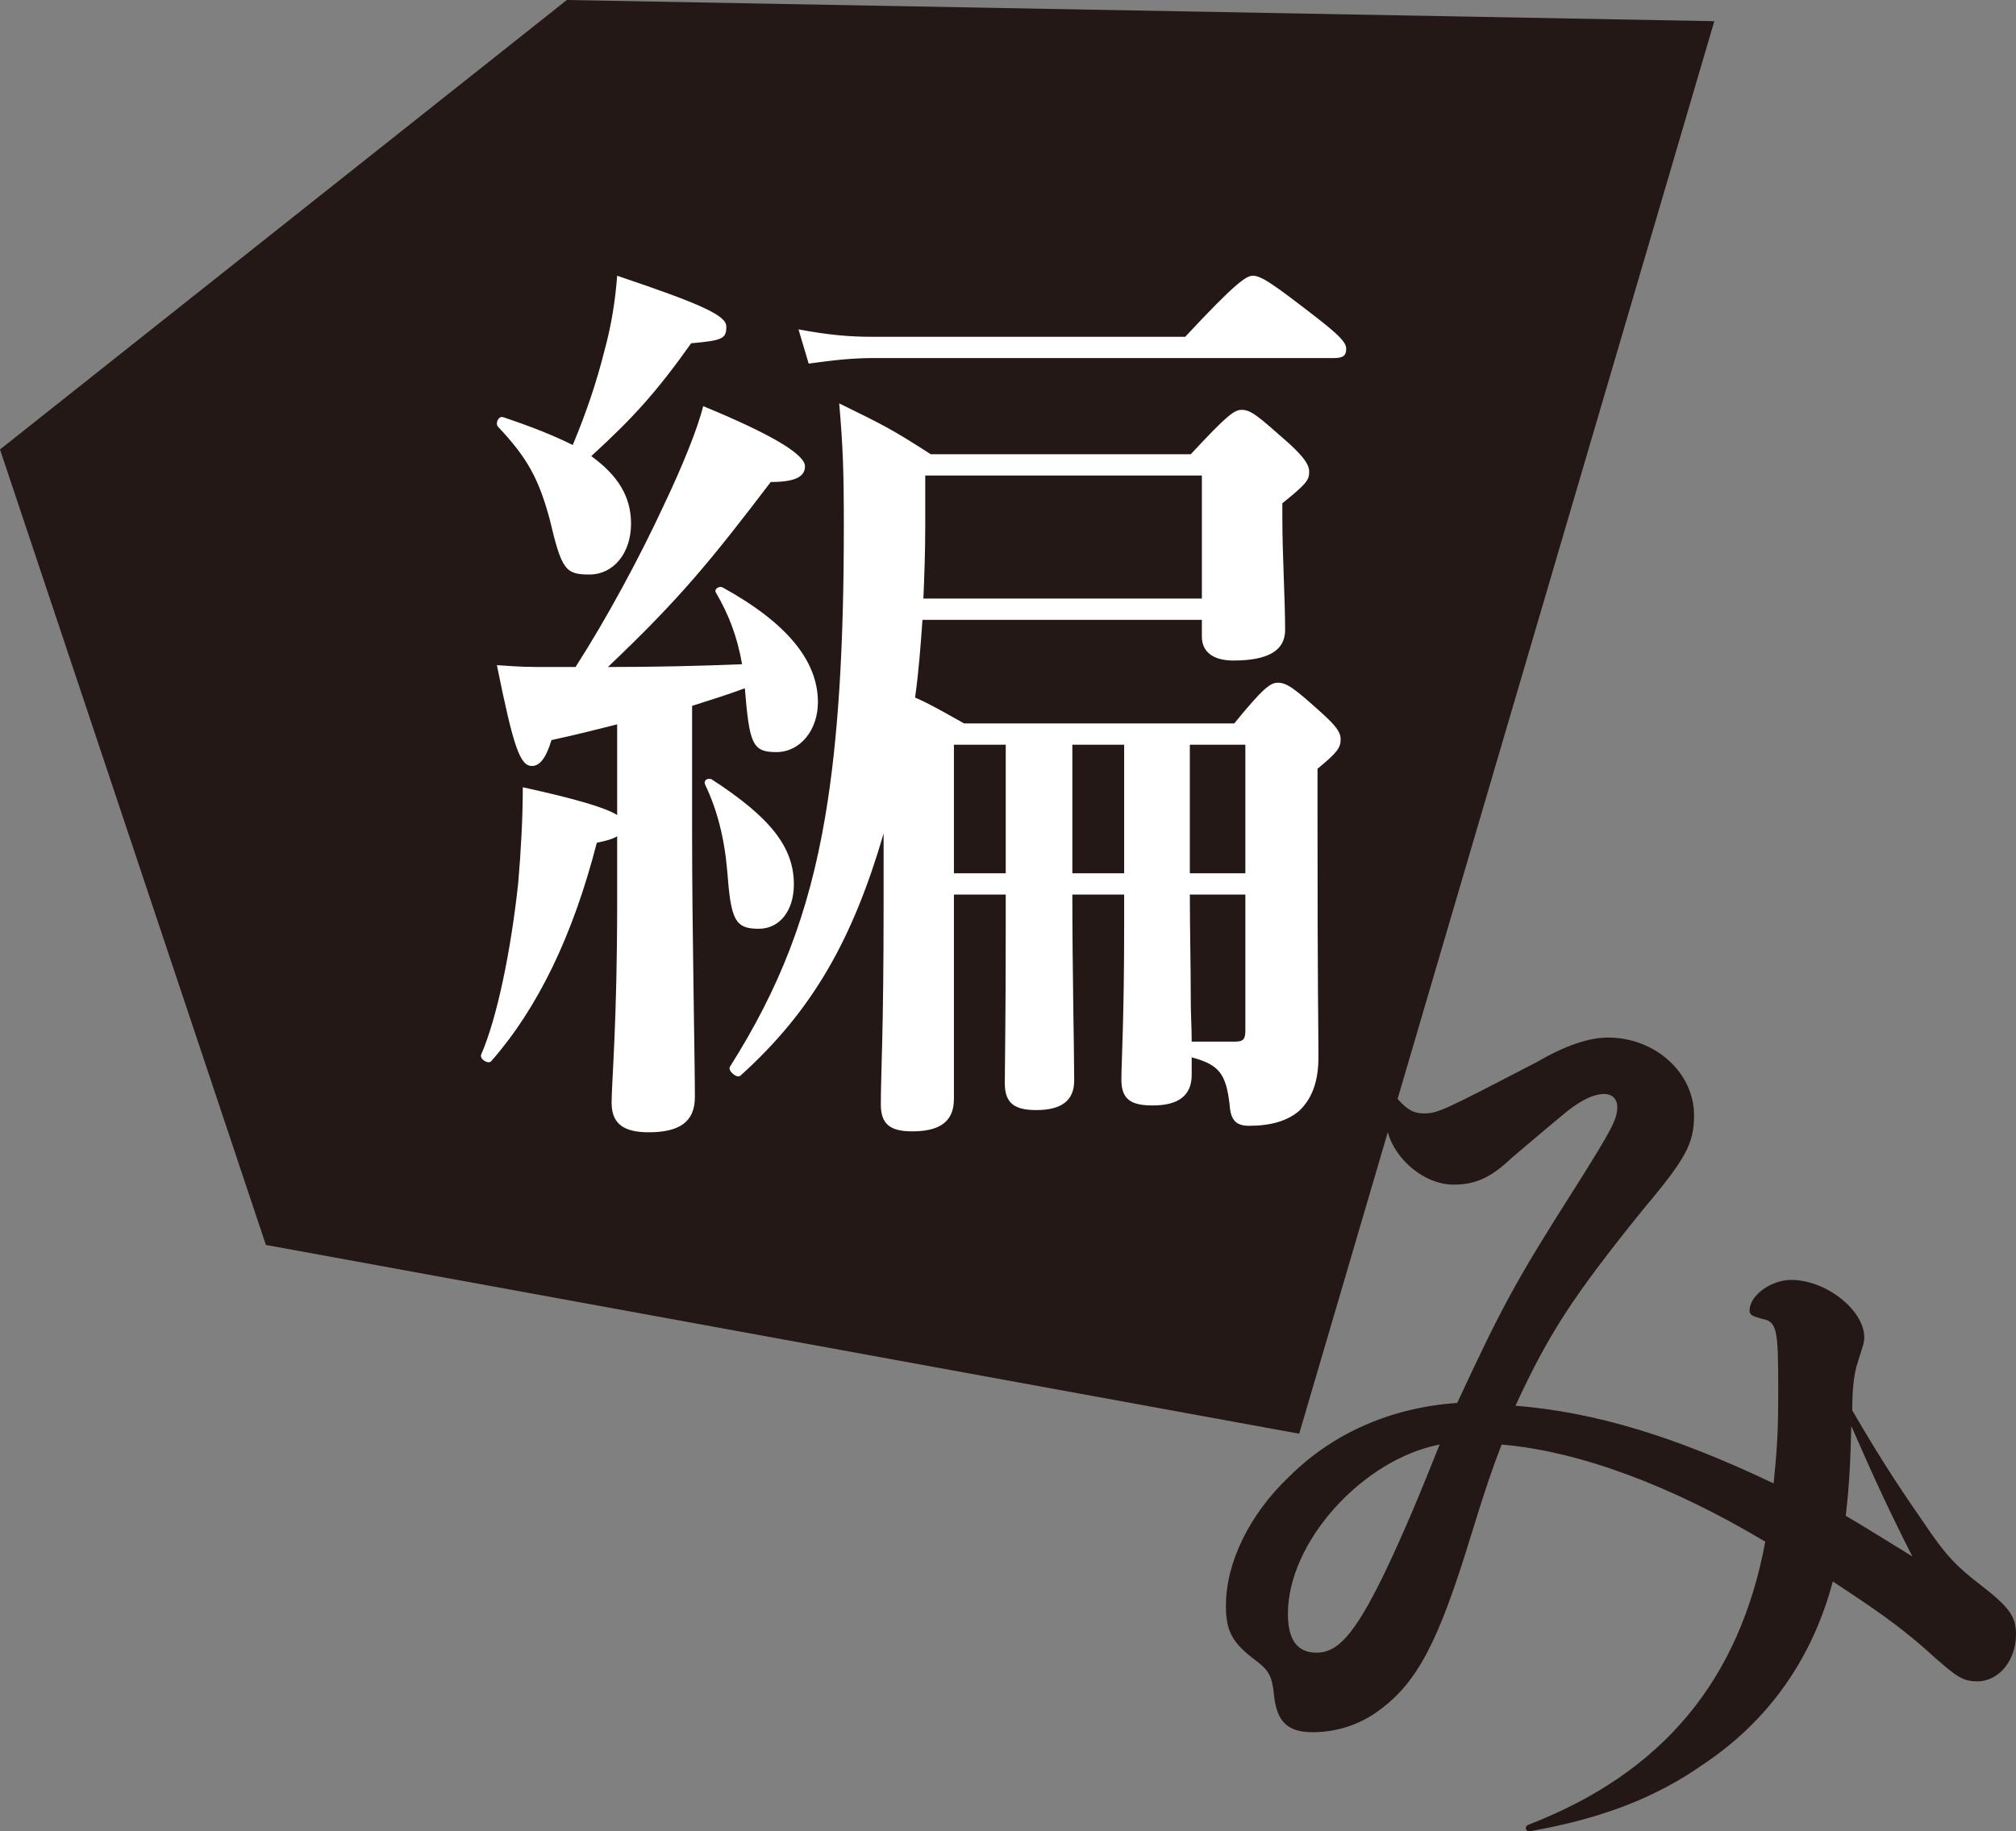
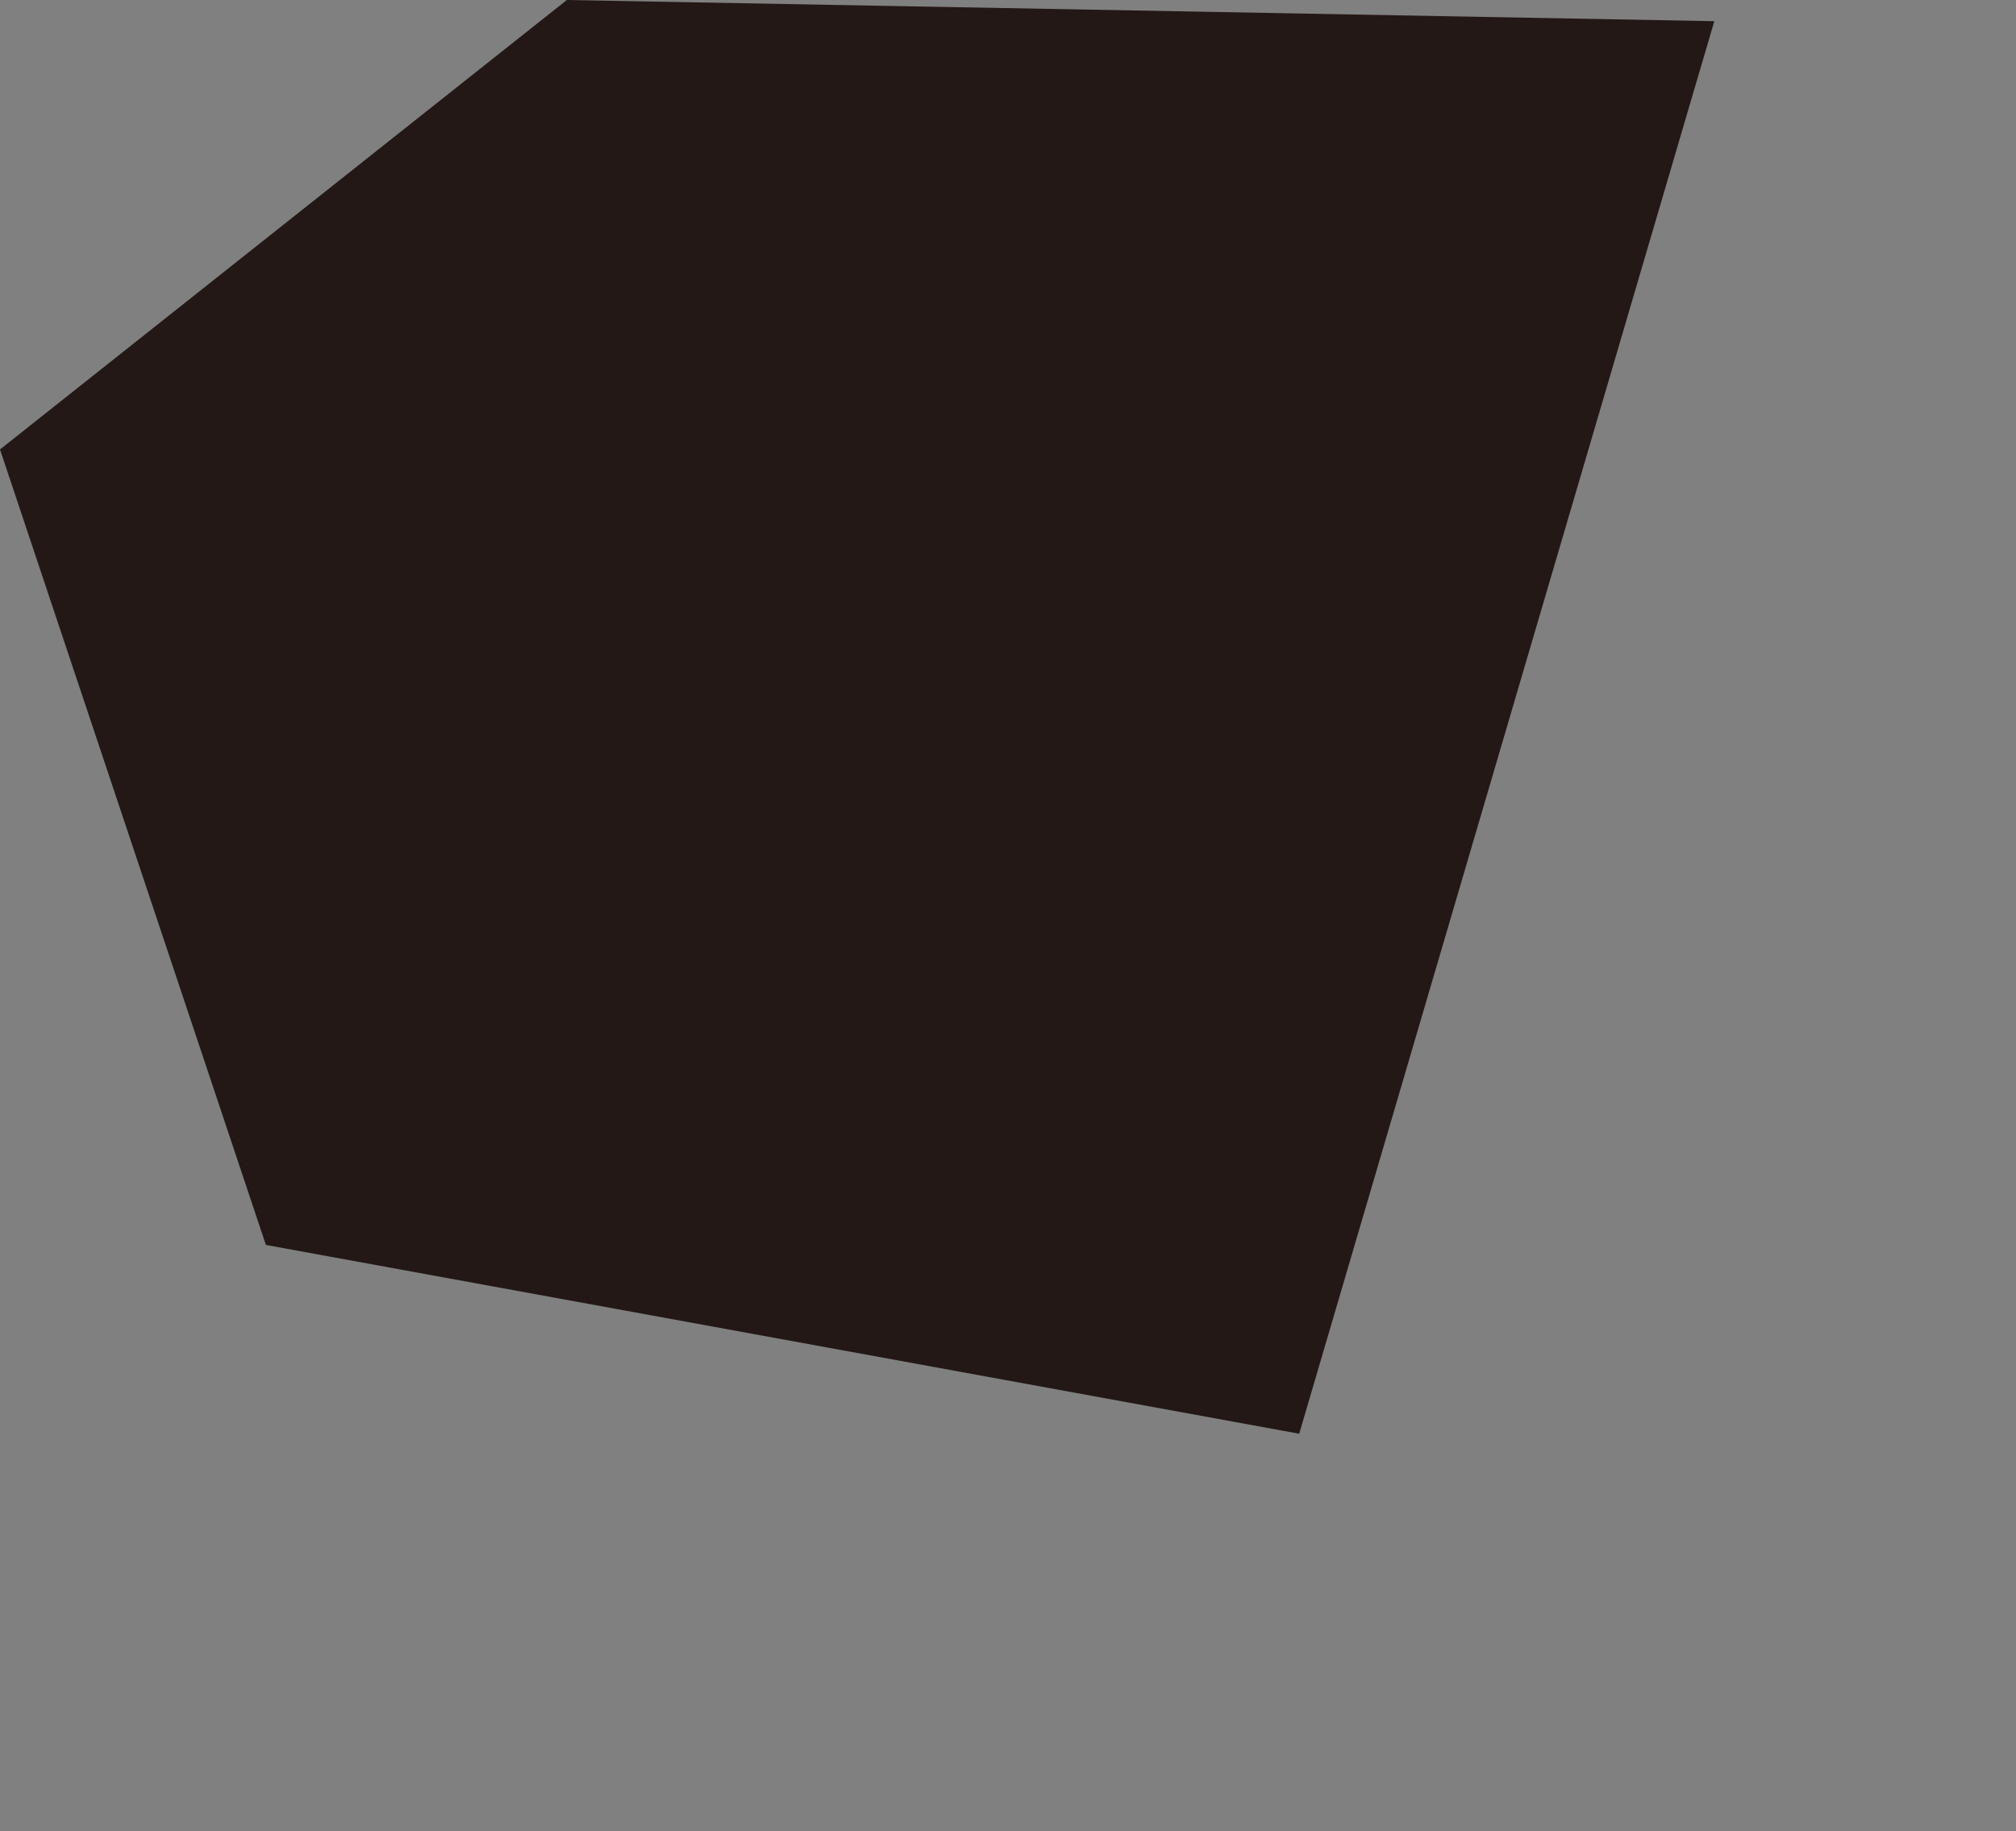
<svg xmlns="http://www.w3.org/2000/svg" id="_イヤー_2" viewBox="0 0 217.91 197.99">
  <rect x="0" y="0" width="217.91" height="197.99" fill="#808080" stroke="none" />
  <defs>
    <style>.cls-1{fill:#fff;}.cls-2{fill:#231815;}</style>
  </defs>
  <g id="_字">
    <g>
      <polygon class="cls-2" points="61.27 0 0 48.59 28.74 134.59 140.43 155 185.3 2.29 61.27 0" />
-       <path class="cls-1" d="M62.21,72.11c3.4-5.3,6.9-11.8,9.5-17.4,2.1-4.4,3.7-8.4,4.3-10.8,7.3,3,11,5.2,11,6.5,0,1.1-1,1.7-3.7,1.7-6.4,8.4-9.8,12.6-17.6,20,4.8,0,9.7-.1,14.5-.3-.5-2.9-1.4-5.3-2.8-7.7-.3-.4,.3-.8,.7-.6,6.9,3.8,10.3,7.9,10.3,12.4,0,3-1.9,5.4-4.5,5.4s-2.9-.9-3.4-6.9c-1.9,.7-3.8,1.3-5.7,1.9v13.8c0,10.7,.3,24.1,.3,28.5,0,2.7-1.7,3.8-5,3.8-2.8,0-4-1-4-3.2s.6-8.6,.6-21.6v-7.2c-.5,.3-1.2,.5-2.2,.7-2.6,10.1-6.4,17.9-11.4,23.6-.3,.4-1.3-.2-1.1-.7,1.7-3.9,3.2-11.1,4-18.5,.3-3.5,.5-7.1,.5-10.4,5.9,1.3,8.9,2.2,10.2,3v-9.8c-2,.5-4.3,1.1-7.1,1.7-.6,2-1.3,2.8-2.1,2.8-1.3,0-2-2-3.8-10.9,2.9,.2,3.1,.2,6.2,.2h2.3Zm3.1-34.1c.8-2.9,1.2-5.6,1.4-8.2,9.2,3.1,11.8,4.3,11.8,5.5,0,1.3-.4,1.5-3.8,1.8-3.7,5.2-6.2,8-10.8,12.2,2.9,2.1,4.3,4.4,4.3,7.3,0,3.2-1.9,5.5-4.5,5.5s-3-.5-4.3-6c-1.2-4.4-2.4-6.6-5.6-10-.3-.4,.1-1.2,.6-1,3,1,5.5,2,7.5,3,1.5-3.6,2.6-6.9,3.4-10.1Zm16.7,62.4c-2.6,0-3-1-3.4-6.2-.3-3.6-1.1-6.7-2.4-9.4-.2-.5,.4-.8,.8-.5,6.3,4.1,8.8,7.3,8.8,11.3,0,2.8-1.5,4.8-3.8,4.8Zm17.7-33.4c-.2,2.8-.4,5.6-.8,8.4,1.6,.7,2.8,1.4,5.3,2.8h29.2c3.1-3.8,3.9-4.4,4.7-4.4,1,0,1.8,.6,4.9,3.4,1.3,1.2,1.9,1.9,1.9,2.7,0,.9-.3,1.4-2.5,3.2v5.2c0,19.6,.1,22,.1,26,0,2.6-.7,4.5-2.1,5.8-1.3,1.1-3.1,1.6-5.4,1.6-1.4,0-2-.6-2.1-2.3-.4-3.3-1.1-4.3-4.1-5.1v1.9c0,2.2-1.4,3.3-4.2,3.3-2.3,0-3.4-.6-3.4-2.8,0-1.6,.3-6.7,.3-16.3v-3.7h-5.6c0,8.1,.2,17,.2,20.1,0,2.2-1.4,3.2-4.1,3.2-2.3,0-3.4-.7-3.4-2.9,0-1.6,.1-6.8,.1-16.7v-3.7h-5.6v22.1c0,2.5-1.6,3.5-4.5,3.5-2.3,0-3.4-.7-3.4-2.9,0-3.6,.3-7.4,.3-21.7v-7.6c-3.3,11.3-7.6,19.1-15.5,26.2-.4,.3-1.4-.6-1.1-1,5.3-8.4,8.5-16.4,10.3-27.1,1.4-8.3,2-18.3,2-31.3,0-6.2-.1-8.6-.5-13.3,4.9,2.4,5.7,2.8,9.9,5.5h28.1c3.9-4.2,4.7-4.8,5.5-4.8,1,0,1.7,.6,5.2,3.7,1.5,1.4,2.1,2.2,2.1,3,0,.9-.3,1.3-2.9,3.4v1.6c0,4,.3,8.8,.3,12.1,0,2.2-1.8,3.3-5.6,3.3-2,0-3.4-.8-3.4-2.6v-1.8h-30.2Zm28.4-30.6c5.4-5.8,6.6-6.6,7.3-6.6,.9,0,2.1,.8,7,4.6,2.3,1.8,3.1,2.6,3.1,3.3s-.3,1-1.3,1h-49.8c-2.1,0-4.2,.2-7,.6l-1.1-3.7c3.2,.6,5.5,.8,7.9,.8h33.9Zm1.8,15h-29.9v5.4c0,2.8-.1,5.5-.2,7.9h30.1v-13.3Zm-21.2,29.1h-5.6v13.9h5.6v-13.9Zm12.8,0h-5.6v13.9h5.6v-13.9Zm13.1,13.9v-13.9h-6v13.9h6Zm-6,2.3c0,3.8,.1,7.6,.1,11.5,0,1.4,.1,2.9,.1,4.4h4.7c.9,0,1.1-.3,1.1-1.2v-14.7h-6Z" />
-       <path class="cls-2" d="M150.71,118.37c1.2,1.5,2,2,3.2,2,1.5,0,2.1-.3,12.3-5.6,3.1-1.8,5.6-2.6,7.6-2.6,5.1,0,9.3,3.8,9.3,8.4,0,3.1-.9,4.7-5.6,10.3-7.5,9.3-10.1,13.3-13.7,21.1,8.6,.7,17.2,3.3,27.9,8.4,.4-3.9,.5-5.8,.5-9.9,0-6.8-.1-7.6-1.8-7.9-1-.3-1.3-.4-1.3-.9,0-1.6,2.3-3.3,4.5-3.3,3.8,0,7.9,3.3,7.9,6.2,0,.7-.2,1-.7,2.7-.4,1.1-.6,2.9-.6,5.2,2.5,4.3,4.5,7.5,7.7,12.1,2.4,3.6,3.6,4.8,6.2,6.8,3.1,2.4,3.8,3.4,3.8,5.3,0,2.8-1.8,5.1-4.2,5.1-1.6,0-2.3-.6-4.5-2.5-4-3.7-7.5-5.9-11.1-8.3-2.2,8.3-6.9,15-13.9,19.7-5.1,3.6-10.9,5.9-18.8,7.3-.5,.1-.7-.5-.2-.7,14.5-5.6,22.8-15.6,25.6-30.6-10.2-6.1-20.2-9.8-28.5-10.5-1,2.6-1.7,4.6-3.3,9.8-3.5,11.5-5.8,15.9-9.9,18.9-2.1,1.6-4.7,2.4-7.2,2.4-2.7,0-3.9-1.1-4.2-4-.2-2.1-.6-2.7-1.9-3.7-2.7-2-3.3-3.3-3.3-6,0-4.7,2.6-9.9,6.8-13.9,4.7-4.7,11-7.5,18.2-8,4.7-10.1,6.2-13,12.7-23.2,4.1-6.5,4.6-7.5,4.6-8.8,0-.9-.6-1.4-1.4-1.4-1.1,0-2.6,.6-4.9,2.6-1.7,1.4-3.9,3.3-5.1,4.3-2.3,2.2-4,2.9-6.3,2.9-3.6,0-7.3-3.6-7.3-7.1,0-.9,0-1.3,.4-2.6,.1-.2,.3-.2,.5,0Zm-11.5,56.1c0,2.8,1,4.2,3.1,4.2,2.3,0,4.1-2,7.2-8.3,2.4-5,4.1-9.2,6.1-14.2-8.3,1.6-16.4,10.5-16.4,18.3Zm67.5-6.2c-2.4-4.7-4.2-8.6-6.6-14.1-.1,3.9-.2,6.1-.6,9.7,2.7,1.6,4.6,2.8,7.2,4.4Z" />
    </g>
  </g>
</svg>